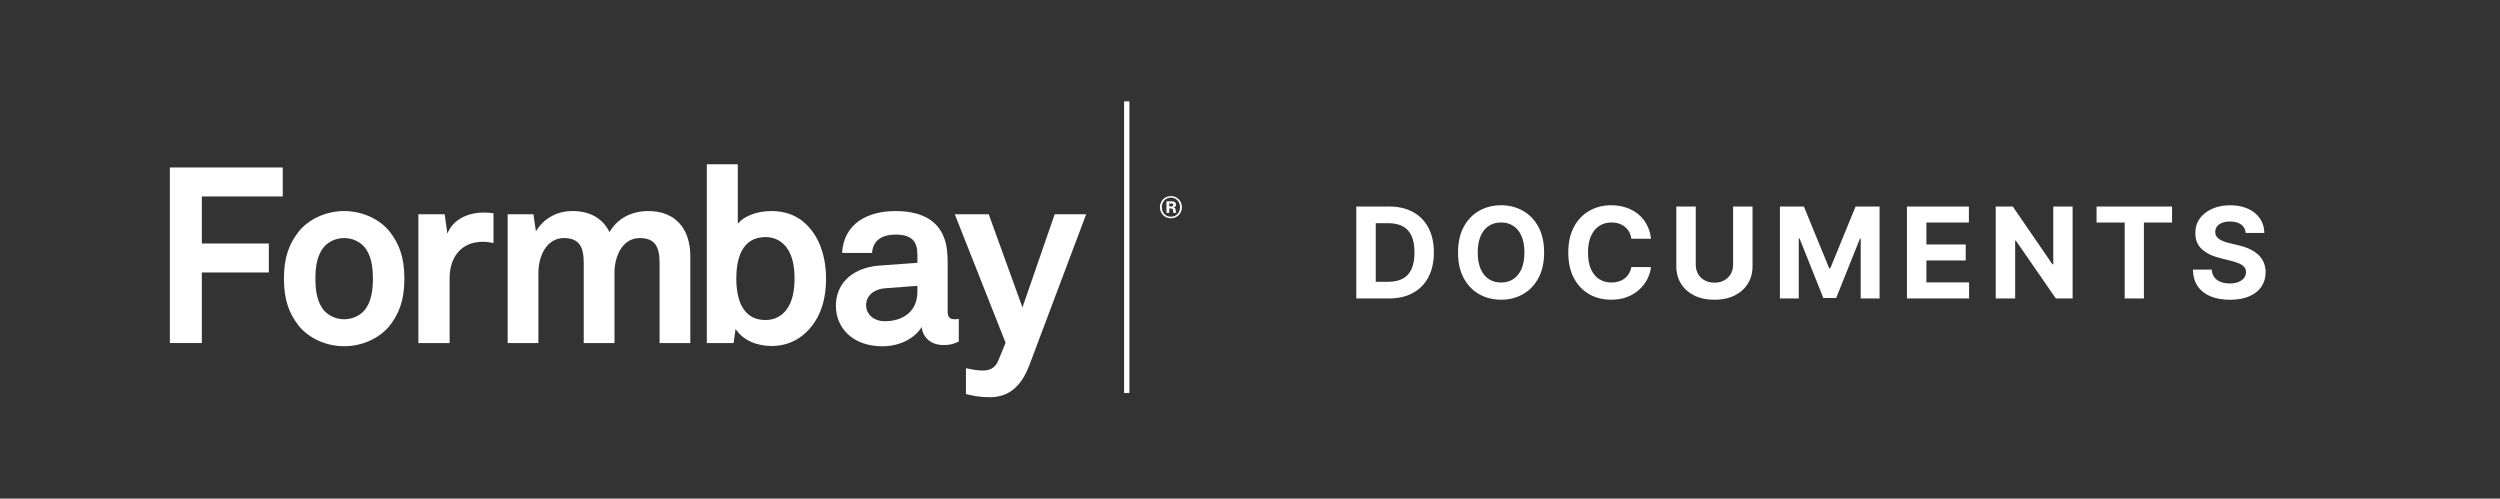
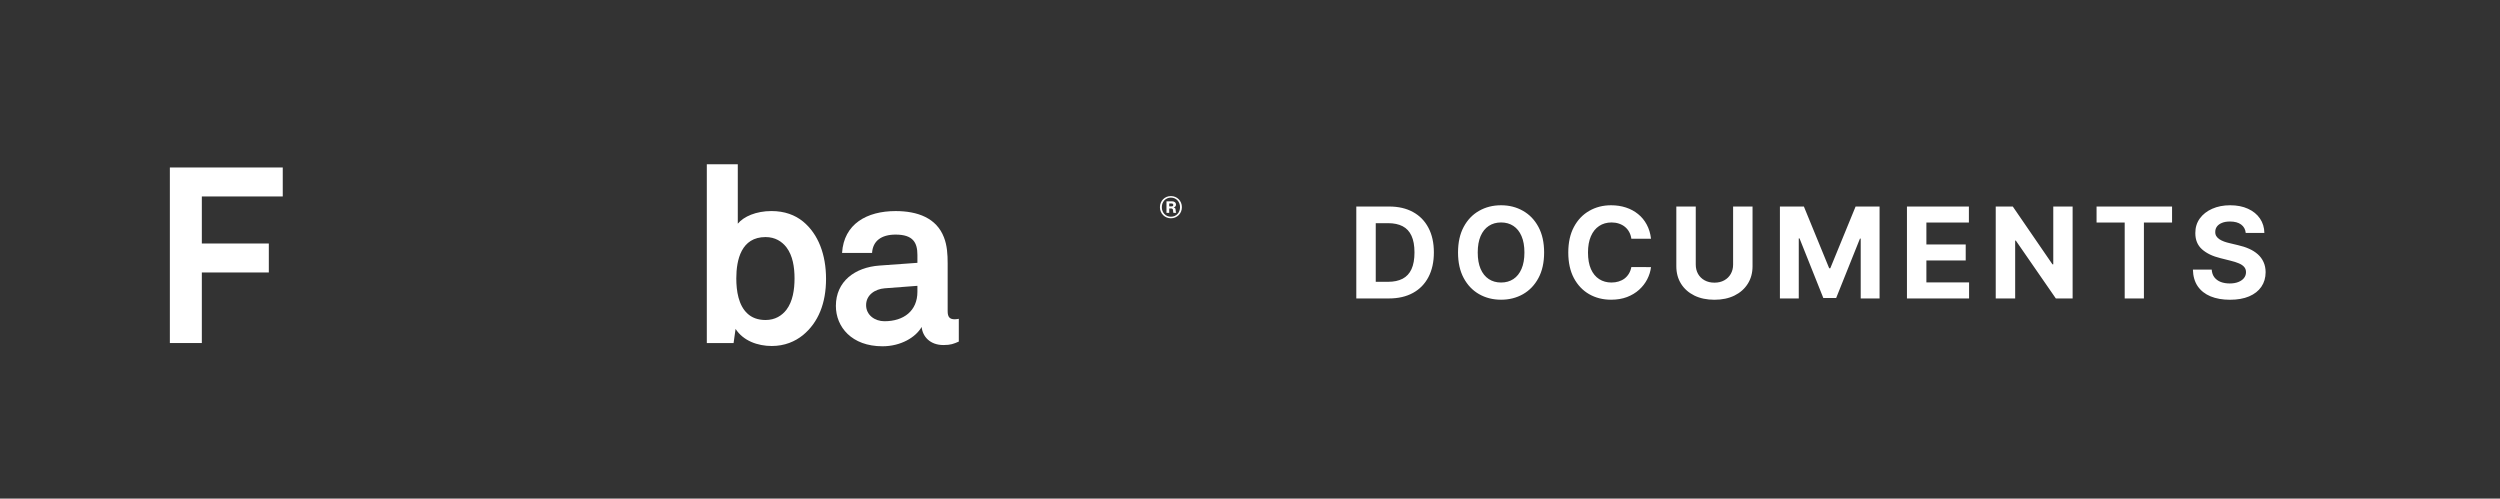
<svg xmlns="http://www.w3.org/2000/svg" width="356" height="71" viewBox="0 0 356 71" fill="none">
  <rect x="0" y="0" width="356" height="71" fill="#333333" stroke="none" />
  <path d="M24.188 48.848H28.741V38.8H38.28V34.675H28.741V27.976H40.264V23.849H24.188V48.848Z" fill="white" />
-   <path d="M49.008 30.054C46.22 30.054 43.855 31.36 42.585 32.91C41.209 34.637 40.433 36.577 40.433 39.679C40.433 42.78 41.209 44.721 42.585 46.447C43.855 47.998 46.22 49.303 49.008 49.303C51.797 49.303 54.162 47.998 55.432 46.447C56.808 44.721 57.584 42.78 57.584 39.679C57.584 36.577 56.808 34.637 55.432 32.91C54.162 31.36 51.797 30.054 49.008 30.054ZM51.797 44.3C51.197 44.935 50.209 45.462 49.008 45.462C47.808 45.462 46.82 44.933 46.22 44.3C45.162 43.136 44.914 41.408 44.914 39.681C44.914 37.955 45.162 36.226 46.22 35.063C46.82 34.427 47.808 33.9 49.008 33.9C50.209 33.9 51.197 34.429 51.797 35.063C52.855 36.226 53.103 37.955 53.103 39.681C53.103 41.408 52.855 43.136 51.797 44.3Z" fill="white" />
-   <path d="M63.708 33.264L63.319 30.514H59.579V48.848H64.026V39.611C64.026 36.65 65.65 34.429 68.754 34.429C69.249 34.429 69.779 34.499 70.273 34.605V30.375C69.815 30.305 69.355 30.268 68.897 30.268C66.744 30.268 64.556 31.15 63.708 33.266V33.264Z" fill="white" />
-   <path d="M92.336 30.054C89.865 30.054 87.889 31.148 86.795 33.052C85.877 31.184 84.112 30.054 81.536 30.054C79.101 30.054 77.335 31.253 76.313 32.946L75.961 30.514H72.29V48.848H76.667V38.836C76.667 36.544 77.795 33.9 80.302 33.9C82.526 33.9 83.124 35.205 83.124 37.461V48.848H87.501V38.836C87.501 36.544 88.595 33.9 91.102 33.9C93.324 33.9 93.924 35.205 93.924 37.461V48.848H98.301V36.474C98.301 32.667 96.255 30.057 92.336 30.057V30.054Z" fill="white" />
  <path d="M114.343 31.535C113.215 30.618 111.73 30.054 109.86 30.054C107.671 30.054 105.907 30.83 105.061 31.853V23.392H100.65V48.848H104.463L104.745 46.837C105.839 48.53 107.885 49.27 109.898 49.27C111.732 49.27 113.215 48.634 114.345 47.719C116.533 45.92 117.628 43.17 117.628 39.715C117.628 36.26 116.533 33.334 114.345 31.535H114.343ZM111.978 44.124C111.342 44.935 110.39 45.569 109.014 45.569C107.885 45.569 107.037 45.217 106.437 44.651C105.167 43.488 104.849 41.444 104.849 39.645C104.849 37.001 105.555 33.758 109.014 33.758C110.39 33.758 111.342 34.393 111.978 35.203C112.896 36.402 113.142 38.058 113.142 39.645C113.142 41.232 112.894 42.925 111.978 44.124Z" fill="white" />
-   <path d="M134.946 44.3V37.495C134.946 36.262 134.876 34.957 134.416 33.794C133.358 31.044 130.675 30.057 127.534 30.057C123.442 30.057 120.159 31.889 119.911 36.016H124.182C124.288 34.323 125.488 33.406 127.534 33.406C130.041 33.406 130.639 34.569 130.639 36.298V37.427L125.24 37.815C121.747 38.063 119.029 40.071 119.029 43.562C119.029 46.56 121.287 49.31 125.664 49.31C128.277 49.31 130.393 48.041 131.241 46.56C131.381 47.935 132.442 49.134 134.346 49.134C135.404 49.134 135.792 48.959 136.534 48.641V45.397C136.534 45.397 136.252 45.467 135.97 45.467C135.23 45.467 134.946 45.149 134.946 44.304V44.3ZM130.639 41.55C130.639 44.263 128.699 45.744 125.946 45.744C124.57 45.744 123.333 44.863 123.333 43.452C123.333 41.971 124.64 41.16 125.98 41.054L130.639 40.702V41.547V41.55Z" fill="white" />
-   <path d="M145.595 43.77L140.796 30.512H135.961L143.197 48.81L142.139 51.384C141.681 52.477 140.832 52.759 140.022 52.759C139.034 52.759 138.716 52.653 137.552 52.441V56.108C138.504 56.354 139.492 56.566 140.941 56.566C144.153 56.566 145.67 54.379 146.588 51.983L154.669 30.512H150.186L145.6 43.77H145.595Z" fill="white" />
-   <path d="M160.826 14.432H160.071V55.966H160.826V14.432Z" fill="white" />
+   <path d="M134.946 44.3V37.495C134.946 36.262 134.876 34.957 134.416 33.794C133.358 31.044 130.675 30.057 127.534 30.057C123.442 30.057 120.159 31.889 119.911 36.016H124.182C124.288 34.323 125.488 33.406 127.534 33.406C130.041 33.406 130.639 34.569 130.639 36.298V37.427L125.24 37.815C121.747 38.063 119.029 40.071 119.029 43.562C119.029 46.56 121.287 49.31 125.664 49.31C128.277 49.31 130.393 48.041 131.241 46.56C131.381 47.935 132.442 49.134 134.346 49.134C135.404 49.134 135.792 48.959 136.534 48.641V45.397C136.534 45.397 136.252 45.467 135.97 45.467C135.23 45.467 134.946 45.149 134.946 44.304ZM130.639 41.55C130.639 44.263 128.699 45.744 125.946 45.744C124.57 45.744 123.333 44.863 123.333 43.452C123.333 41.971 124.64 41.16 125.98 41.054L130.639 40.702V41.547V41.55Z" fill="white" />
  <path d="M166.74 31.084C166.523 31.084 166.32 31.044 166.128 30.965C165.937 30.886 165.772 30.776 165.63 30.636C165.488 30.496 165.377 30.329 165.296 30.136C165.215 29.942 165.174 29.732 165.174 29.504C165.174 29.277 165.215 29.067 165.296 28.871C165.377 28.677 165.488 28.508 165.63 28.368C165.772 28.229 165.937 28.118 166.128 28.039C166.32 27.96 166.523 27.92 166.74 27.92C166.956 27.92 167.16 27.96 167.349 28.039C167.539 28.118 167.703 28.229 167.845 28.368C167.988 28.508 168.098 28.677 168.179 28.871C168.261 29.065 168.301 29.277 168.301 29.504C168.301 29.732 168.261 29.942 168.179 30.136C168.098 30.329 167.988 30.496 167.845 30.636C167.703 30.776 167.539 30.886 167.349 30.965C167.16 31.044 166.956 31.084 166.74 31.084ZM166.74 30.861C166.927 30.861 167.101 30.828 167.259 30.758C167.417 30.69 167.554 30.595 167.669 30.474C167.785 30.352 167.875 30.21 167.94 30.043C168.006 29.876 168.037 29.696 168.037 29.502C168.037 29.308 168.006 29.126 167.94 28.959C167.875 28.792 167.785 28.648 167.669 28.526C167.554 28.404 167.417 28.31 167.259 28.242C167.101 28.175 166.927 28.139 166.74 28.139C166.553 28.139 166.379 28.172 166.221 28.242C166.063 28.31 165.925 28.404 165.81 28.526C165.695 28.648 165.605 28.792 165.54 28.959C165.474 29.126 165.443 29.308 165.443 29.502C165.443 29.696 165.474 29.876 165.54 30.043C165.605 30.21 165.695 30.352 165.81 30.474C165.925 30.595 166.063 30.69 166.221 30.758C166.379 30.825 166.553 30.861 166.74 30.861ZM166.106 28.666H166.891C167.049 28.666 167.184 28.706 167.295 28.788C167.405 28.869 167.46 28.986 167.46 29.137C167.46 29.232 167.435 29.313 167.383 29.381C167.333 29.448 167.25 29.5 167.135 29.532V29.543C167.229 29.568 167.295 29.604 167.333 29.649C167.372 29.694 167.396 29.766 167.405 29.863C167.419 29.96 167.43 30.052 167.435 30.136C167.439 30.221 167.457 30.268 167.487 30.28V30.311H167.108C167.083 30.3 167.067 30.257 167.063 30.178C167.058 30.102 167.049 30.016 167.038 29.926C167.026 29.764 166.934 29.683 166.762 29.683H166.496V30.309H166.106V28.664V28.666ZM166.496 29.392H166.817C166.99 29.392 167.076 29.322 167.076 29.18C167.076 29.119 167.056 29.069 167.013 29.031C166.972 28.993 166.907 28.975 166.821 28.975H166.496V29.392Z" fill="white" />
  <path d="M197.778 42.5H193.138V29.409H197.817C199.134 29.409 200.267 29.671 201.217 30.195C202.168 30.715 202.898 31.463 203.41 32.439C203.925 33.415 204.183 34.582 204.183 35.942C204.183 37.305 203.925 38.477 203.41 39.457C202.898 40.438 202.163 41.19 201.205 41.714C200.25 42.238 199.108 42.5 197.778 42.5ZM195.906 40.129H197.663C198.482 40.129 199.17 39.984 199.728 39.694C200.29 39.4 200.712 38.946 200.994 38.332C201.279 37.715 201.422 36.918 201.422 35.942C201.422 34.974 201.279 34.184 200.994 33.57C200.712 32.957 200.293 32.505 199.734 32.215C199.176 31.925 198.488 31.78 197.67 31.78H195.906V40.129ZM219.883 35.955C219.883 37.382 219.613 38.597 219.072 39.598C218.535 40.599 217.802 41.364 216.873 41.893C215.948 42.417 214.908 42.679 213.753 42.679C212.59 42.679 211.546 42.415 210.621 41.886C209.697 41.358 208.966 40.593 208.429 39.592C207.892 38.59 207.623 37.378 207.623 35.955C207.623 34.527 207.892 33.312 208.429 32.311C208.966 31.31 209.697 30.547 210.621 30.023C211.546 29.494 212.59 29.23 213.753 29.23C214.908 29.23 215.948 29.494 216.873 30.023C217.802 30.547 218.535 31.31 219.072 32.311C219.613 33.312 219.883 34.527 219.883 35.955ZM217.077 35.955C217.077 35.03 216.939 34.25 216.662 33.615C216.389 32.98 216.003 32.499 215.505 32.17C215.006 31.842 214.422 31.678 213.753 31.678C213.084 31.678 212.501 31.842 212.002 32.17C211.503 32.499 211.116 32.98 210.839 33.615C210.566 34.25 210.429 35.03 210.429 35.955C210.429 36.879 210.566 37.659 210.839 38.294C211.116 38.929 211.503 39.41 212.002 39.739C212.501 40.067 213.084 40.231 213.753 40.231C214.422 40.231 215.006 40.067 215.505 39.739C216.003 39.41 216.389 38.929 216.662 38.294C216.939 37.659 217.077 36.879 217.077 35.955ZM235.104 33.992H232.304C232.253 33.63 232.149 33.308 231.991 33.027C231.833 32.742 231.631 32.499 231.384 32.298C231.137 32.098 230.851 31.945 230.527 31.838C230.208 31.732 229.86 31.678 229.485 31.678C228.808 31.678 228.218 31.847 227.715 32.183C227.212 32.516 226.822 33.001 226.545 33.641C226.268 34.276 226.13 35.047 226.13 35.955C226.13 36.888 226.268 37.672 226.545 38.307C226.826 38.942 227.218 39.421 227.721 39.745C228.224 40.069 228.806 40.231 229.466 40.231C229.837 40.231 230.18 40.182 230.495 40.084C230.815 39.986 231.098 39.843 231.345 39.656C231.593 39.464 231.797 39.231 231.959 38.959C232.125 38.686 232.24 38.375 232.304 38.026L235.104 38.038C235.032 38.639 234.85 39.219 234.561 39.777C234.275 40.331 233.89 40.827 233.404 41.266C232.922 41.701 232.347 42.046 231.678 42.302C231.013 42.553 230.261 42.679 229.421 42.679C228.254 42.679 227.21 42.415 226.289 41.886C225.373 41.358 224.649 40.593 224.116 39.592C223.588 38.59 223.323 37.378 223.323 35.955C223.323 34.527 223.592 33.312 224.129 32.311C224.666 31.31 225.394 30.547 226.315 30.023C227.235 29.494 228.271 29.23 229.421 29.23C230.18 29.23 230.883 29.337 231.531 29.55C232.183 29.763 232.76 30.074 233.263 30.483C233.766 30.888 234.175 31.384 234.49 31.972C234.81 32.56 235.015 33.234 235.104 33.992ZM246.795 29.409H249.562V37.91C249.562 38.865 249.334 39.7 248.878 40.416C248.427 41.132 247.794 41.69 246.98 42.091C246.166 42.487 245.218 42.685 244.136 42.685C243.049 42.685 242.099 42.487 241.285 42.091C240.471 41.69 239.838 41.132 239.386 40.416C238.935 39.7 238.709 38.865 238.709 37.91V29.409H241.476V37.674C241.476 38.173 241.585 38.616 241.802 39.004C242.024 39.391 242.335 39.696 242.736 39.918C243.136 40.139 243.603 40.25 244.136 40.25C244.673 40.25 245.139 40.139 245.535 39.918C245.936 39.696 246.245 39.391 246.462 39.004C246.684 38.616 246.795 38.173 246.795 37.674V29.409ZM253.46 29.409H256.873L260.478 38.205H260.631L264.237 29.409H267.65V42.5H264.965V33.979H264.857L261.469 42.436H259.641L256.253 33.947H256.144V42.5H253.46V29.409ZM271.55 42.5V29.409H280.371V31.691H274.318V34.81H279.917V37.092H274.318V40.218H280.397V42.5H271.55ZM295.141 29.409V42.5H292.751L287.055 34.261H286.96V42.5H284.192V29.409H286.621L292.271 37.642H292.386V29.409H295.141ZM298.55 31.691V29.409H309.301V31.691H305.293V42.5H302.557V31.691H298.55ZM319.793 33.174C319.742 32.658 319.522 32.258 319.135 31.972C318.747 31.687 318.221 31.544 317.556 31.544C317.104 31.544 316.723 31.608 316.412 31.736C316.101 31.859 315.862 32.032 315.696 32.254C315.534 32.475 315.453 32.727 315.453 33.008C315.444 33.242 315.493 33.447 315.6 33.621C315.711 33.796 315.862 33.947 316.054 34.075C316.246 34.199 316.467 34.307 316.719 34.401C316.97 34.491 317.238 34.568 317.524 34.631L318.7 34.913C319.271 35.041 319.795 35.211 320.272 35.424C320.75 35.637 321.163 35.899 321.513 36.21C321.862 36.521 322.133 36.888 322.324 37.31C322.52 37.731 322.621 38.215 322.625 38.761C322.621 39.562 322.416 40.256 322.011 40.844C321.611 41.428 321.031 41.882 320.272 42.206C319.518 42.526 318.608 42.685 317.543 42.685C316.486 42.685 315.566 42.523 314.782 42.2C314.002 41.876 313.393 41.396 312.954 40.761C312.519 40.122 312.291 39.332 312.27 38.39H314.948C314.978 38.829 315.103 39.195 315.325 39.489C315.551 39.779 315.851 39.999 316.226 40.148C316.606 40.293 317.034 40.365 317.511 40.365C317.98 40.365 318.387 40.297 318.732 40.16C319.081 40.024 319.352 39.834 319.544 39.592C319.736 39.349 319.831 39.07 319.831 38.754C319.831 38.46 319.744 38.213 319.569 38.013C319.399 37.812 319.147 37.642 318.815 37.501C318.487 37.361 318.084 37.233 317.607 37.118L316.182 36.76C315.078 36.492 314.206 36.072 313.567 35.501C312.928 34.93 312.611 34.16 312.615 33.193C312.611 32.401 312.822 31.708 313.248 31.116C313.678 30.523 314.268 30.061 315.018 29.729C315.768 29.396 316.621 29.23 317.575 29.23C318.547 29.23 319.395 29.396 320.119 29.729C320.848 30.061 321.415 30.523 321.819 31.116C322.224 31.708 322.433 32.394 322.446 33.174H319.793Z" fill="white" />
</svg>